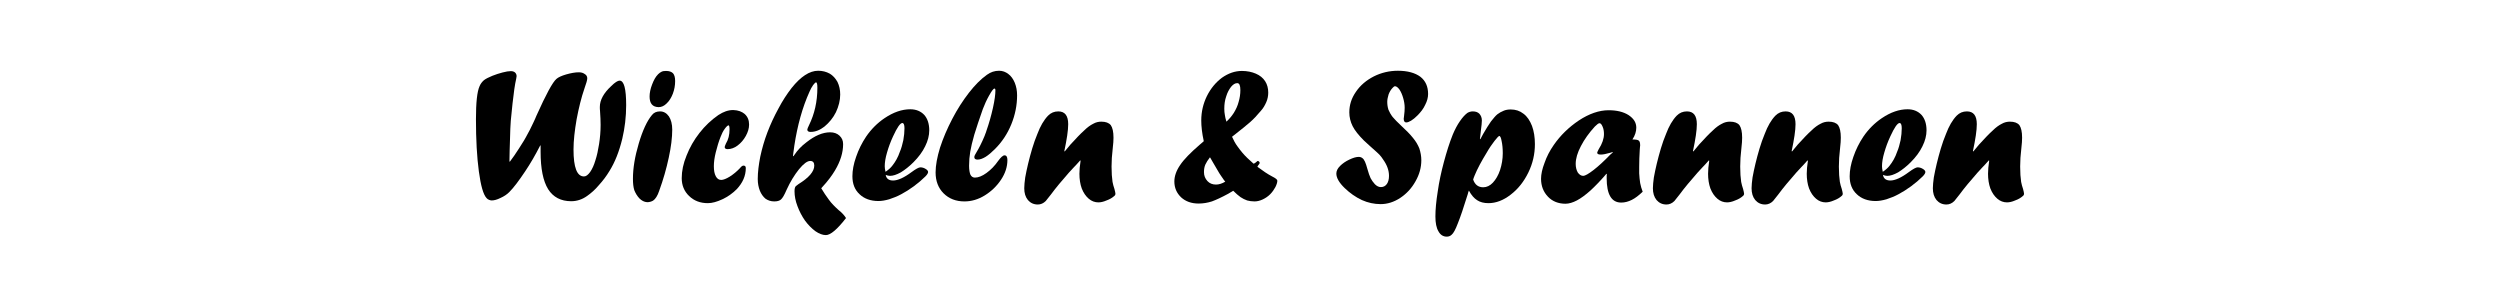
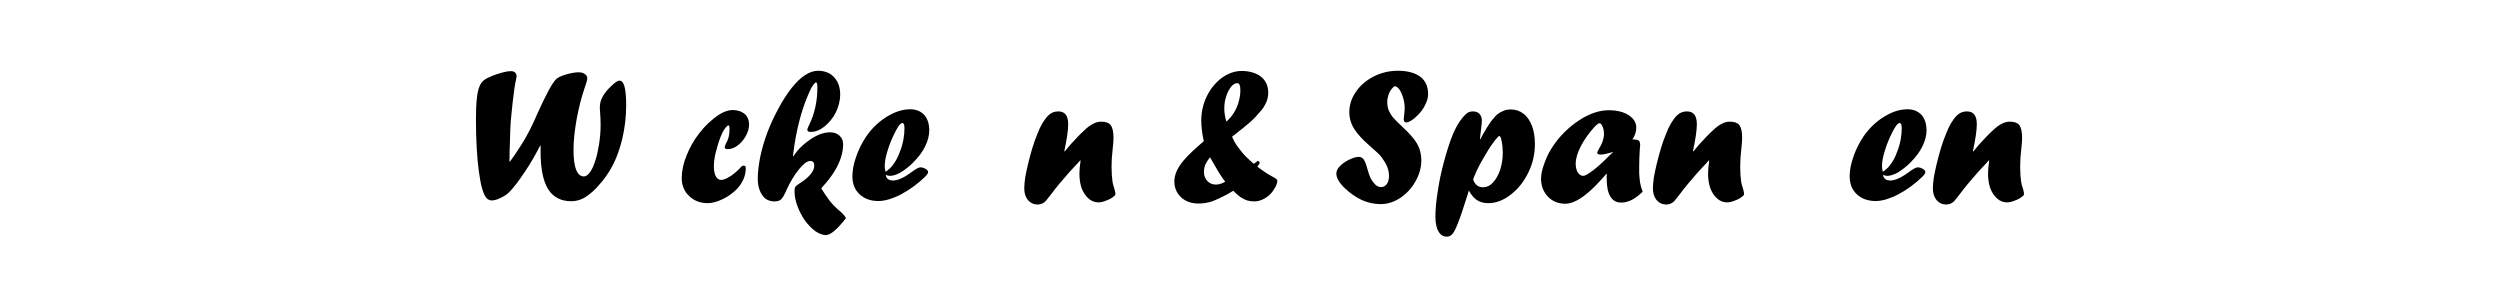
<svg xmlns="http://www.w3.org/2000/svg" width="100%" height="100%" viewBox="0 0 2000 245" version="1.1" xml:space="preserve" style="fill-rule:evenodd;clip-rule:evenodd;stroke-linejoin:round;stroke-miterlimit:2;">
  <g transform="matrix(12.905,0,0,12.905,-2088.03,-3129.8)">
    <g transform="matrix(12,0,0,12,190.993,255)">
      <path d="M0.36,-0.288L0.358,-0.288C0.333,-0.239 0.307,-0.194 0.28,-0.154C0.248,-0.106 0.221,-0.07 0.198,-0.047C0.186,-0.035 0.171,-0.025 0.153,-0.017C0.135,-0.008 0.12,-0.004 0.107,-0.004C0.104,-0.004 0.099,-0.005 0.094,-0.007C0.089,-0.009 0.084,-0.012 0.081,-0.016C0.064,-0.034 0.051,-0.08 0.041,-0.154C0.031,-0.228 0.026,-0.318 0.026,-0.424C0.026,-0.51 0.032,-0.567 0.045,-0.595C0.05,-0.607 0.058,-0.617 0.067,-0.625C0.077,-0.633 0.092,-0.64 0.111,-0.648C0.128,-0.655 0.145,-0.66 0.163,-0.665C0.181,-0.67 0.196,-0.672 0.206,-0.672C0.215,-0.672 0.222,-0.67 0.228,-0.665C0.233,-0.66 0.236,-0.654 0.236,-0.646C0.236,-0.643 0.235,-0.638 0.234,-0.633C0.227,-0.603 0.221,-0.56 0.215,-0.505C0.211,-0.468 0.208,-0.439 0.206,-0.416C0.204,-0.393 0.203,-0.362 0.202,-0.323C0.2,-0.283 0.2,-0.244 0.199,-0.206L0.201,-0.204C0.216,-0.223 0.231,-0.246 0.248,-0.272C0.254,-0.282 0.26,-0.291 0.265,-0.299C0.271,-0.308 0.277,-0.318 0.283,-0.329C0.298,-0.356 0.312,-0.382 0.323,-0.407C0.329,-0.419 0.334,-0.431 0.339,-0.443C0.388,-0.552 0.422,-0.615 0.442,-0.632C0.451,-0.64 0.468,-0.648 0.492,-0.655C0.517,-0.662 0.538,-0.666 0.558,-0.666C0.57,-0.666 0.58,-0.663 0.588,-0.657C0.597,-0.652 0.601,-0.644 0.601,-0.635C0.601,-0.626 0.596,-0.609 0.587,-0.584C0.57,-0.535 0.557,-0.481 0.546,-0.423C0.536,-0.365 0.53,-0.313 0.53,-0.267C0.53,-0.174 0.548,-0.128 0.584,-0.128C0.595,-0.128 0.605,-0.136 0.616,-0.151C0.627,-0.167 0.636,-0.187 0.643,-0.211C0.651,-0.235 0.657,-0.263 0.662,-0.295C0.667,-0.327 0.67,-0.36 0.67,-0.394C0.67,-0.414 0.669,-0.438 0.667,-0.466C0.666,-0.473 0.666,-0.48 0.666,-0.487C0.666,-0.523 0.686,-0.559 0.725,-0.595C0.744,-0.614 0.759,-0.623 0.768,-0.623C0.791,-0.623 0.802,-0.581 0.802,-0.496C0.802,-0.436 0.795,-0.378 0.782,-0.323C0.766,-0.257 0.744,-0.201 0.715,-0.155C0.7,-0.13 0.682,-0.106 0.661,-0.083C0.641,-0.059 0.62,-0.041 0.6,-0.027C0.575,-0.009 0.547,-0 0.518,-0C0.465,-0 0.425,-0.021 0.399,-0.062C0.373,-0.104 0.36,-0.168 0.36,-0.255L0.36,-0.288Z" style="fill-rule:nonzero;" />
    </g>
    <g transform="matrix(12,0,0,12,200.749,255)">
-       <path d="M0.097,0.005C0.082,0.004 0.069,-0.003 0.057,-0.015C0.045,-0.028 0.037,-0.042 0.031,-0.057C0.026,-0.073 0.024,-0.092 0.024,-0.116C0.024,-0.17 0.034,-0.231 0.054,-0.298C0.074,-0.366 0.097,-0.415 0.122,-0.445C0.132,-0.458 0.146,-0.464 0.164,-0.464C0.183,-0.464 0.198,-0.455 0.21,-0.438C0.221,-0.421 0.227,-0.398 0.227,-0.37C0.227,-0.329 0.221,-0.28 0.209,-0.225C0.197,-0.169 0.181,-0.112 0.159,-0.052C0.151,-0.028 0.14,-0.011 0.128,-0.003C0.119,0.002 0.109,0.005 0.098,0.005L0.097,0.005ZM0.156,-0.486C0.125,-0.487 0.11,-0.505 0.11,-0.541C0.11,-0.559 0.114,-0.58 0.123,-0.603C0.132,-0.627 0.142,-0.644 0.154,-0.656C0.16,-0.662 0.166,-0.666 0.172,-0.669C0.178,-0.672 0.185,-0.673 0.195,-0.673C0.211,-0.673 0.223,-0.669 0.231,-0.661C0.238,-0.653 0.242,-0.64 0.242,-0.621C0.242,-0.598 0.238,-0.576 0.23,-0.555C0.222,-0.535 0.212,-0.518 0.198,-0.505C0.185,-0.492 0.171,-0.486 0.157,-0.486L0.156,-0.486Z" style="fill-rule:nonzero;" />
-     </g>
+       </g>
    <g transform="matrix(12,0,0,12,203.749,255)">
      <path d="M0.293,-0.471C0.318,-0.47 0.337,-0.463 0.352,-0.45C0.367,-0.436 0.374,-0.418 0.374,-0.396C0.374,-0.376 0.368,-0.357 0.357,-0.337C0.346,-0.317 0.332,-0.301 0.315,-0.288C0.298,-0.275 0.28,-0.269 0.263,-0.269C0.253,-0.269 0.248,-0.273 0.248,-0.28C0.248,-0.282 0.25,-0.288 0.254,-0.297C0.267,-0.318 0.273,-0.343 0.273,-0.371C0.273,-0.385 0.271,-0.392 0.268,-0.392C0.264,-0.392 0.257,-0.386 0.249,-0.375C0.24,-0.363 0.233,-0.349 0.227,-0.333C0.217,-0.308 0.209,-0.281 0.202,-0.253C0.195,-0.225 0.192,-0.201 0.192,-0.181C0.192,-0.159 0.195,-0.142 0.202,-0.129C0.209,-0.116 0.218,-0.11 0.23,-0.11C0.241,-0.11 0.256,-0.116 0.274,-0.127C0.293,-0.139 0.311,-0.154 0.327,-0.171C0.334,-0.18 0.34,-0.184 0.345,-0.184C0.353,-0.184 0.357,-0.18 0.357,-0.171C0.357,-0.131 0.341,-0.095 0.31,-0.062C0.289,-0.041 0.264,-0.023 0.236,-0.01C0.208,0.003 0.183,0.01 0.161,0.01C0.122,0.01 0.09,-0.002 0.064,-0.027C0.039,-0.051 0.026,-0.082 0.026,-0.119C0.026,-0.156 0.034,-0.195 0.051,-0.236C0.067,-0.277 0.089,-0.316 0.118,-0.353C0.146,-0.389 0.179,-0.42 0.215,-0.445C0.241,-0.462 0.266,-0.471 0.291,-0.471L0.293,-0.471Z" style="fill-rule:nonzero;" />
    </g>
    <g transform="matrix(12,0,0,12,208.366,255)">
      <path d="M0.49,0.087C0.445,0.145 0.41,0.175 0.386,0.175C0.369,0.175 0.351,0.168 0.332,0.155C0.313,0.141 0.295,0.123 0.278,0.1C0.262,0.077 0.249,0.052 0.239,0.025C0.229,-0.001 0.224,-0.027 0.224,-0.051C0.224,-0.064 0.226,-0.074 0.231,-0.078C0.233,-0.08 0.237,-0.083 0.244,-0.088C0.299,-0.122 0.326,-0.154 0.326,-0.184C0.326,-0.2 0.319,-0.208 0.305,-0.208C0.29,-0.208 0.271,-0.194 0.247,-0.165C0.224,-0.136 0.202,-0.101 0.183,-0.059C0.172,-0.033 0.162,-0.016 0.154,-0.009C0.146,-0.002 0.135,0.001 0.119,0.001C0.102,0.001 0.087,-0.004 0.074,-0.013C0.062,-0.023 0.052,-0.037 0.045,-0.054C0.038,-0.072 0.034,-0.092 0.034,-0.115C0.034,-0.15 0.039,-0.189 0.047,-0.23C0.056,-0.272 0.068,-0.314 0.084,-0.356C0.1,-0.398 0.119,-0.439 0.141,-0.479C0.162,-0.519 0.185,-0.554 0.209,-0.585C0.256,-0.644 0.302,-0.674 0.346,-0.674C0.368,-0.674 0.388,-0.669 0.406,-0.659C0.423,-0.649 0.436,-0.634 0.446,-0.616C0.455,-0.597 0.46,-0.576 0.46,-0.551C0.46,-0.521 0.452,-0.49 0.438,-0.46C0.423,-0.43 0.403,-0.406 0.379,-0.386C0.355,-0.367 0.331,-0.358 0.307,-0.358C0.296,-0.358 0.29,-0.362 0.29,-0.37C0.29,-0.373 0.293,-0.381 0.299,-0.393C0.327,-0.45 0.342,-0.514 0.342,-0.586C0.342,-0.604 0.34,-0.614 0.335,-0.614C0.332,-0.614 0.327,-0.609 0.32,-0.6C0.313,-0.59 0.307,-0.579 0.301,-0.565C0.265,-0.485 0.239,-0.392 0.223,-0.287C0.222,-0.282 0.221,-0.274 0.22,-0.265C0.219,-0.256 0.217,-0.246 0.216,-0.234L0.218,-0.232C0.231,-0.251 0.242,-0.265 0.251,-0.274C0.259,-0.283 0.271,-0.293 0.285,-0.304C0.329,-0.339 0.37,-0.356 0.408,-0.356C0.428,-0.356 0.444,-0.35 0.456,-0.339C0.469,-0.327 0.475,-0.313 0.475,-0.295C0.475,-0.251 0.461,-0.206 0.433,-0.159C0.425,-0.146 0.416,-0.132 0.406,-0.119C0.396,-0.105 0.381,-0.088 0.362,-0.067C0.374,-0.047 0.387,-0.027 0.402,-0.007C0.415,0.011 0.432,0.028 0.452,0.046C0.47,0.06 0.482,0.074 0.49,0.087Z" style="fill-rule:nonzero;" />
    </g>
    <g transform="matrix(12,0,0,12,214.366,255)">
      <path d="M0.194,-0.152C0.209,-0.162 0.22,-0.172 0.228,-0.182C0.245,-0.203 0.259,-0.228 0.268,-0.255C0.276,-0.273 0.281,-0.293 0.286,-0.315C0.29,-0.337 0.292,-0.358 0.292,-0.377C0.292,-0.395 0.288,-0.404 0.281,-0.404C0.27,-0.404 0.254,-0.381 0.233,-0.335C0.22,-0.307 0.21,-0.28 0.202,-0.252C0.194,-0.225 0.19,-0.201 0.19,-0.181C0.19,-0.174 0.191,-0.165 0.194,-0.152ZM0.195,-0.136C0.198,-0.117 0.211,-0.107 0.233,-0.107C0.257,-0.107 0.289,-0.121 0.328,-0.15C0.351,-0.167 0.366,-0.175 0.374,-0.175C0.384,-0.175 0.393,-0.172 0.401,-0.167C0.41,-0.162 0.414,-0.156 0.414,-0.151C0.414,-0.145 0.409,-0.137 0.4,-0.128C0.383,-0.111 0.363,-0.094 0.34,-0.077C0.318,-0.061 0.296,-0.047 0.275,-0.036C0.255,-0.025 0.234,-0.017 0.213,-0.01C0.192,-0.004 0.174,-0.001 0.157,-0.001C0.117,-0.001 0.084,-0.013 0.06,-0.036C0.035,-0.059 0.023,-0.09 0.023,-0.129C0.023,-0.159 0.029,-0.192 0.042,-0.229C0.055,-0.267 0.072,-0.301 0.094,-0.334C0.12,-0.372 0.152,-0.404 0.189,-0.429C0.235,-0.46 0.279,-0.475 0.322,-0.475C0.352,-0.475 0.376,-0.465 0.394,-0.446C0.411,-0.427 0.42,-0.4 0.42,-0.366C0.42,-0.34 0.413,-0.312 0.399,-0.284C0.385,-0.255 0.365,-0.228 0.338,-0.201C0.316,-0.179 0.294,-0.162 0.273,-0.149C0.251,-0.137 0.233,-0.131 0.217,-0.131C0.21,-0.131 0.202,-0.133 0.195,-0.136Z" style="fill-rule:nonzero;" />
    </g>
    <g transform="matrix(12,0,0,12,219.487,255)">
-       <path d="M0.289,-0.365C0.302,-0.402 0.313,-0.441 0.322,-0.481C0.331,-0.521 0.335,-0.552 0.335,-0.573C0.335,-0.579 0.333,-0.582 0.33,-0.582C0.325,-0.582 0.316,-0.57 0.303,-0.547C0.29,-0.524 0.279,-0.5 0.27,-0.476C0.251,-0.423 0.237,-0.379 0.226,-0.344C0.216,-0.309 0.209,-0.28 0.205,-0.256C0.201,-0.232 0.199,-0.208 0.199,-0.183C0.199,-0.162 0.202,-0.146 0.206,-0.137C0.211,-0.127 0.219,-0.122 0.229,-0.122C0.247,-0.122 0.267,-0.13 0.289,-0.146C0.311,-0.162 0.331,-0.182 0.349,-0.208C0.363,-0.227 0.374,-0.237 0.382,-0.237C0.392,-0.237 0.397,-0.229 0.397,-0.213C0.397,-0.178 0.386,-0.144 0.364,-0.111C0.342,-0.078 0.314,-0.051 0.28,-0.03C0.246,-0.009 0.211,0.001 0.175,0.001C0.131,0.001 0.095,-0.013 0.067,-0.041C0.04,-0.068 0.026,-0.104 0.026,-0.149C0.026,-0.185 0.034,-0.228 0.049,-0.277C0.065,-0.326 0.086,-0.375 0.112,-0.425C0.138,-0.475 0.167,-0.52 0.198,-0.56C0.229,-0.6 0.26,-0.631 0.291,-0.653C0.31,-0.667 0.331,-0.674 0.354,-0.674C0.372,-0.674 0.388,-0.668 0.402,-0.657C0.416,-0.647 0.427,-0.631 0.435,-0.612C0.443,-0.592 0.447,-0.571 0.447,-0.547C0.447,-0.496 0.437,-0.446 0.417,-0.397C0.397,-0.348 0.369,-0.306 0.333,-0.27C0.316,-0.253 0.3,-0.239 0.284,-0.229C0.269,-0.22 0.255,-0.215 0.243,-0.215C0.232,-0.215 0.226,-0.219 0.226,-0.228C0.226,-0.233 0.23,-0.242 0.239,-0.256C0.25,-0.274 0.264,-0.301 0.279,-0.337C0.28,-0.34 0.282,-0.344 0.283,-0.348C0.285,-0.352 0.287,-0.358 0.289,-0.365Z" style="fill-rule:nonzero;" />
-     </g>
+       </g>
    <g transform="matrix(12,0,0,12,224.983,255)">
      <path d="M0.235,-0.257L0.264,-0.292C0.294,-0.325 0.317,-0.349 0.335,-0.365C0.352,-0.382 0.368,-0.393 0.382,-0.4C0.396,-0.408 0.41,-0.411 0.424,-0.411C0.447,-0.411 0.463,-0.405 0.473,-0.393C0.482,-0.38 0.487,-0.359 0.487,-0.328C0.487,-0.315 0.486,-0.297 0.483,-0.272C0.479,-0.239 0.477,-0.208 0.477,-0.179C0.477,-0.147 0.479,-0.12 0.482,-0.1C0.484,-0.088 0.488,-0.075 0.492,-0.063C0.495,-0.051 0.497,-0.043 0.497,-0.039C0.497,-0.034 0.495,-0.03 0.491,-0.027C0.481,-0.018 0.468,-0.01 0.451,-0.004C0.435,0.003 0.421,0.006 0.409,0.006C0.391,0.006 0.374,-0 0.359,-0.013C0.344,-0.026 0.332,-0.043 0.323,-0.066C0.315,-0.088 0.311,-0.114 0.311,-0.142C0.311,-0.161 0.313,-0.183 0.317,-0.209L0.315,-0.211C0.301,-0.195 0.29,-0.183 0.281,-0.174C0.272,-0.165 0.264,-0.156 0.257,-0.148C0.22,-0.106 0.189,-0.069 0.164,-0.035C0.154,-0.022 0.145,-0.011 0.137,-0.001C0.125,0.011 0.111,0.017 0.096,0.017C0.075,0.017 0.058,0.009 0.045,-0.006C0.032,-0.022 0.026,-0.042 0.026,-0.067C0.026,-0.082 0.028,-0.101 0.031,-0.123C0.035,-0.145 0.04,-0.169 0.046,-0.194C0.052,-0.219 0.059,-0.245 0.067,-0.272C0.075,-0.299 0.084,-0.324 0.094,-0.348C0.109,-0.388 0.127,-0.419 0.149,-0.442C0.164,-0.457 0.181,-0.464 0.202,-0.464C0.236,-0.464 0.253,-0.442 0.253,-0.398C0.253,-0.366 0.246,-0.32 0.233,-0.259L0.235,-0.257Z" style="fill-rule:nonzero;" />
    </g>
    <g transform="matrix(12,0,0,12,234.288,255)">
      <path d="M0.295,-0.411C0.309,-0.424 0.322,-0.439 0.333,-0.456C0.344,-0.474 0.353,-0.493 0.358,-0.513C0.364,-0.533 0.367,-0.553 0.367,-0.574C0.367,-0.598 0.362,-0.61 0.351,-0.61C0.34,-0.61 0.33,-0.604 0.319,-0.591C0.309,-0.578 0.3,-0.562 0.294,-0.542C0.287,-0.522 0.284,-0.501 0.284,-0.478C0.284,-0.466 0.285,-0.455 0.287,-0.445C0.288,-0.436 0.291,-0.424 0.295,-0.411ZM0.21,-0.227C0.199,-0.213 0.191,-0.2 0.186,-0.189C0.181,-0.177 0.179,-0.165 0.179,-0.15C0.179,-0.132 0.185,-0.117 0.197,-0.104C0.208,-0.092 0.223,-0.086 0.241,-0.086C0.256,-0.086 0.272,-0.091 0.289,-0.101C0.284,-0.107 0.279,-0.113 0.277,-0.117C0.271,-0.126 0.264,-0.135 0.258,-0.145C0.252,-0.155 0.241,-0.174 0.224,-0.203C0.221,-0.209 0.218,-0.214 0.216,-0.217C0.214,-0.22 0.212,-0.223 0.21,-0.227ZM0.33,-0.054L0.305,-0.039C0.27,-0.02 0.242,-0.007 0.22,0.001C0.198,0.008 0.175,0.012 0.151,0.012C0.114,0.012 0.084,0.001 0.061,-0.02C0.038,-0.042 0.026,-0.069 0.026,-0.102C0.026,-0.129 0.036,-0.158 0.056,-0.187C0.076,-0.217 0.11,-0.251 0.156,-0.291L0.178,-0.31C0.169,-0.351 0.165,-0.387 0.165,-0.417C0.165,-0.462 0.175,-0.504 0.194,-0.543C0.214,-0.583 0.24,-0.614 0.272,-0.638C0.305,-0.661 0.339,-0.673 0.375,-0.673C0.402,-0.673 0.426,-0.668 0.447,-0.659C0.468,-0.65 0.484,-0.637 0.495,-0.62C0.506,-0.603 0.511,-0.583 0.511,-0.561C0.511,-0.545 0.508,-0.528 0.501,-0.512C0.494,-0.496 0.485,-0.48 0.473,-0.467C0.453,-0.443 0.435,-0.424 0.419,-0.41C0.403,-0.396 0.372,-0.37 0.324,-0.333C0.332,-0.315 0.341,-0.298 0.353,-0.282C0.36,-0.272 0.368,-0.262 0.377,-0.251C0.392,-0.233 0.412,-0.214 0.435,-0.194C0.44,-0.195 0.446,-0.199 0.451,-0.204C0.454,-0.207 0.456,-0.208 0.457,-0.208C0.46,-0.208 0.463,-0.206 0.465,-0.203C0.466,-0.201 0.467,-0.199 0.467,-0.198C0.467,-0.196 0.465,-0.193 0.462,-0.189C0.459,-0.186 0.457,-0.182 0.455,-0.178C0.483,-0.157 0.508,-0.14 0.531,-0.128C0.549,-0.119 0.558,-0.112 0.558,-0.106C0.558,-0.098 0.555,-0.087 0.548,-0.073C0.541,-0.06 0.532,-0.047 0.521,-0.036C0.51,-0.025 0.497,-0.016 0.482,-0.009C0.467,-0.002 0.453,0.001 0.44,0.001C0.426,0.001 0.413,-0.001 0.402,-0.004C0.39,-0.008 0.379,-0.014 0.368,-0.021C0.357,-0.029 0.344,-0.04 0.33,-0.054Z" style="fill-rule:nonzero;" />
    </g>
    <g transform="matrix(12,0,0,12,244.354,255)">
      <path d="M0.167,-0.313C0.139,-0.341 0.119,-0.366 0.108,-0.388C0.097,-0.41 0.091,-0.434 0.091,-0.459C0.091,-0.497 0.102,-0.532 0.125,-0.565C0.148,-0.599 0.179,-0.625 0.218,-0.645C0.256,-0.664 0.298,-0.674 0.342,-0.674C0.392,-0.674 0.431,-0.663 0.458,-0.643C0.485,-0.622 0.498,-0.592 0.498,-0.554C0.498,-0.536 0.493,-0.517 0.483,-0.498C0.474,-0.478 0.46,-0.46 0.443,-0.443C0.431,-0.431 0.42,-0.422 0.41,-0.416C0.4,-0.41 0.392,-0.407 0.385,-0.407C0.376,-0.407 0.372,-0.414 0.372,-0.427C0.372,-0.426 0.373,-0.431 0.374,-0.442C0.376,-0.457 0.377,-0.471 0.377,-0.483C0.377,-0.5 0.374,-0.517 0.369,-0.534C0.364,-0.551 0.358,-0.565 0.35,-0.577C0.342,-0.588 0.334,-0.594 0.327,-0.594C0.324,-0.594 0.319,-0.591 0.315,-0.586C0.306,-0.577 0.299,-0.565 0.294,-0.552C0.29,-0.538 0.287,-0.526 0.287,-0.514C0.287,-0.499 0.289,-0.486 0.293,-0.473C0.298,-0.461 0.305,-0.448 0.315,-0.435C0.326,-0.422 0.34,-0.408 0.357,-0.392C0.384,-0.367 0.405,-0.346 0.42,-0.327C0.435,-0.309 0.446,-0.29 0.453,-0.272C0.459,-0.253 0.463,-0.233 0.463,-0.212C0.463,-0.174 0.453,-0.138 0.433,-0.103C0.413,-0.067 0.387,-0.039 0.354,-0.017C0.322,0.004 0.288,0.015 0.253,0.015C0.22,0.015 0.187,0.008 0.156,-0.006C0.124,-0.021 0.095,-0.041 0.067,-0.068C0.038,-0.096 0.024,-0.121 0.024,-0.143C0.024,-0.156 0.03,-0.169 0.043,-0.182C0.056,-0.195 0.072,-0.206 0.091,-0.215C0.11,-0.224 0.126,-0.229 0.139,-0.229C0.147,-0.229 0.153,-0.227 0.158,-0.223C0.163,-0.22 0.168,-0.213 0.172,-0.204C0.176,-0.195 0.18,-0.183 0.184,-0.168C0.19,-0.146 0.196,-0.13 0.201,-0.119C0.206,-0.109 0.214,-0.098 0.223,-0.088C0.233,-0.078 0.243,-0.073 0.254,-0.073C0.267,-0.073 0.277,-0.078 0.285,-0.089C0.292,-0.099 0.296,-0.113 0.296,-0.131C0.296,-0.159 0.286,-0.187 0.266,-0.215C0.26,-0.224 0.254,-0.233 0.247,-0.24C0.24,-0.247 0.225,-0.261 0.201,-0.282C0.194,-0.288 0.183,-0.298 0.167,-0.313Z" style="fill-rule:nonzero;" />
    </g>
    <g transform="matrix(12,0,0,12,250.471,255)">
      <path d="M0.221,-0.112C0.23,-0.085 0.248,-0.072 0.273,-0.072C0.291,-0.072 0.308,-0.08 0.323,-0.096C0.338,-0.112 0.351,-0.134 0.36,-0.161C0.369,-0.189 0.374,-0.218 0.374,-0.248C0.374,-0.272 0.372,-0.293 0.368,-0.311C0.365,-0.328 0.361,-0.337 0.356,-0.337C0.353,-0.337 0.344,-0.328 0.331,-0.311C0.318,-0.294 0.304,-0.274 0.291,-0.251C0.264,-0.207 0.243,-0.168 0.229,-0.134C0.225,-0.125 0.223,-0.118 0.221,-0.112ZM0.258,-0.32L0.273,-0.348C0.288,-0.374 0.301,-0.395 0.313,-0.412C0.326,-0.428 0.336,-0.441 0.346,-0.449C0.355,-0.456 0.367,-0.463 0.38,-0.468C0.39,-0.472 0.402,-0.474 0.415,-0.474C0.44,-0.474 0.462,-0.467 0.481,-0.452C0.5,-0.438 0.514,-0.417 0.525,-0.389C0.535,-0.362 0.54,-0.33 0.54,-0.295C0.54,-0.244 0.529,-0.195 0.506,-0.148C0.483,-0.101 0.453,-0.063 0.415,-0.034C0.378,-0.005 0.339,0.01 0.3,0.01C0.277,0.01 0.257,0.005 0.242,-0.005C0.226,-0.015 0.212,-0.031 0.199,-0.055L0.196,-0.047L0.193,-0.036C0.172,0.032 0.155,0.082 0.142,0.114C0.13,0.146 0.119,0.166 0.11,0.173C0.103,0.18 0.094,0.183 0.085,0.183C0.066,0.183 0.052,0.174 0.042,0.156C0.031,0.138 0.026,0.112 0.026,0.079C0.026,0.043 0.03,0 0.038,-0.05C0.045,-0.1 0.056,-0.151 0.07,-0.203C0.084,-0.255 0.099,-0.303 0.116,-0.345C0.127,-0.371 0.139,-0.394 0.153,-0.414C0.166,-0.433 0.179,-0.447 0.191,-0.456C0.199,-0.461 0.209,-0.464 0.219,-0.464C0.234,-0.464 0.245,-0.46 0.253,-0.452C0.261,-0.443 0.266,-0.432 0.266,-0.417C0.266,-0.404 0.264,-0.39 0.262,-0.374C0.26,-0.359 0.258,-0.342 0.256,-0.322L0.258,-0.32Z" style="fill-rule:nonzero;" />
    </g>
    <g transform="matrix(12,0,0,12,257.092,255)">
      <path d="M0.389,-0.254L0.38,-0.251C0.356,-0.244 0.34,-0.241 0.329,-0.241C0.316,-0.241 0.31,-0.244 0.31,-0.251C0.31,-0.253 0.313,-0.259 0.318,-0.269C0.336,-0.297 0.345,-0.323 0.345,-0.347C0.345,-0.361 0.343,-0.374 0.338,-0.385C0.333,-0.397 0.328,-0.403 0.322,-0.403C0.317,-0.403 0.309,-0.397 0.298,-0.386C0.268,-0.353 0.244,-0.32 0.226,-0.285C0.208,-0.251 0.199,-0.22 0.199,-0.193C0.199,-0.175 0.203,-0.16 0.21,-0.148C0.218,-0.137 0.227,-0.131 0.238,-0.131C0.247,-0.131 0.265,-0.141 0.291,-0.161C0.317,-0.181 0.346,-0.208 0.378,-0.241L0.391,-0.252L0.389,-0.254ZM0.36,-0.142L0.36,-0.14L0.358,-0.142C0.328,-0.107 0.3,-0.078 0.275,-0.055C0.249,-0.032 0.226,-0.015 0.205,-0.004C0.184,0.007 0.164,0.013 0.146,0.013C0.11,0.013 0.079,0.001 0.056,-0.023C0.032,-0.048 0.02,-0.079 0.02,-0.116C0.02,-0.139 0.026,-0.167 0.038,-0.198C0.049,-0.23 0.065,-0.261 0.086,-0.291C0.12,-0.34 0.163,-0.382 0.215,-0.417C0.268,-0.452 0.32,-0.47 0.369,-0.47C0.411,-0.47 0.445,-0.462 0.472,-0.445C0.499,-0.427 0.512,-0.406 0.512,-0.38C0.512,-0.361 0.506,-0.34 0.492,-0.319C0.51,-0.319 0.521,-0.317 0.525,-0.313C0.53,-0.309 0.532,-0.301 0.532,-0.287C0.532,-0.288 0.531,-0.282 0.53,-0.267C0.528,-0.235 0.527,-0.205 0.527,-0.177C0.527,-0.162 0.527,-0.151 0.527,-0.144C0.528,-0.136 0.528,-0.127 0.529,-0.118C0.53,-0.108 0.531,-0.1 0.532,-0.094C0.535,-0.079 0.539,-0.064 0.545,-0.049C0.525,-0.03 0.507,-0.016 0.489,-0.007C0.471,0.002 0.453,0.007 0.434,0.007C0.384,0.007 0.359,-0.035 0.359,-0.119C0.359,-0.129 0.359,-0.137 0.36,-0.142Z" style="fill-rule:nonzero;" />
    </g>
    <g transform="matrix(12,0,0,12,263.954,255)">
      <path d="M0.235,-0.257L0.264,-0.292C0.294,-0.325 0.317,-0.349 0.335,-0.365C0.352,-0.382 0.368,-0.393 0.382,-0.4C0.396,-0.408 0.41,-0.411 0.424,-0.411C0.447,-0.411 0.463,-0.405 0.473,-0.393C0.482,-0.38 0.487,-0.359 0.487,-0.328C0.487,-0.315 0.486,-0.297 0.483,-0.272C0.479,-0.239 0.477,-0.208 0.477,-0.179C0.477,-0.147 0.479,-0.12 0.482,-0.1C0.484,-0.088 0.488,-0.075 0.492,-0.063C0.495,-0.051 0.497,-0.043 0.497,-0.039C0.497,-0.034 0.495,-0.03 0.491,-0.027C0.481,-0.018 0.468,-0.01 0.451,-0.004C0.435,0.003 0.421,0.006 0.409,0.006C0.391,0.006 0.374,-0 0.359,-0.013C0.344,-0.026 0.332,-0.043 0.323,-0.066C0.315,-0.088 0.311,-0.114 0.311,-0.142C0.311,-0.161 0.313,-0.183 0.317,-0.209L0.315,-0.211C0.301,-0.195 0.29,-0.183 0.281,-0.174C0.272,-0.165 0.264,-0.156 0.257,-0.148C0.22,-0.106 0.189,-0.069 0.164,-0.035C0.154,-0.022 0.145,-0.011 0.137,-0.001C0.125,0.011 0.111,0.017 0.096,0.017C0.075,0.017 0.058,0.009 0.045,-0.006C0.032,-0.022 0.026,-0.042 0.026,-0.067C0.026,-0.082 0.028,-0.101 0.031,-0.123C0.035,-0.145 0.04,-0.169 0.046,-0.194C0.052,-0.219 0.059,-0.245 0.067,-0.272C0.075,-0.299 0.084,-0.324 0.094,-0.348C0.109,-0.388 0.127,-0.419 0.149,-0.442C0.164,-0.457 0.181,-0.464 0.202,-0.464C0.236,-0.464 0.253,-0.442 0.253,-0.398C0.253,-0.366 0.246,-0.32 0.233,-0.259L0.235,-0.257Z" style="fill-rule:nonzero;" />
    </g>
    <g transform="matrix(12,0,0,12,270.071,255)">
-       <path d="M0.235,-0.257L0.264,-0.292C0.294,-0.325 0.317,-0.349 0.335,-0.365C0.352,-0.382 0.368,-0.393 0.382,-0.4C0.396,-0.408 0.41,-0.411 0.424,-0.411C0.447,-0.411 0.463,-0.405 0.473,-0.393C0.482,-0.38 0.487,-0.359 0.487,-0.328C0.487,-0.315 0.486,-0.297 0.483,-0.272C0.479,-0.239 0.477,-0.208 0.477,-0.179C0.477,-0.147 0.479,-0.12 0.482,-0.1C0.484,-0.088 0.488,-0.075 0.492,-0.063C0.495,-0.051 0.497,-0.043 0.497,-0.039C0.497,-0.034 0.495,-0.03 0.491,-0.027C0.481,-0.018 0.468,-0.01 0.451,-0.004C0.435,0.003 0.421,0.006 0.409,0.006C0.391,0.006 0.374,-0 0.359,-0.013C0.344,-0.026 0.332,-0.043 0.323,-0.066C0.315,-0.088 0.311,-0.114 0.311,-0.142C0.311,-0.161 0.313,-0.183 0.317,-0.209L0.315,-0.211C0.301,-0.195 0.29,-0.183 0.281,-0.174C0.272,-0.165 0.264,-0.156 0.257,-0.148C0.22,-0.106 0.189,-0.069 0.164,-0.035C0.154,-0.022 0.145,-0.011 0.137,-0.001C0.125,0.011 0.111,0.017 0.096,0.017C0.075,0.017 0.058,0.009 0.045,-0.006C0.032,-0.022 0.026,-0.042 0.026,-0.067C0.026,-0.082 0.028,-0.101 0.031,-0.123C0.035,-0.145 0.04,-0.169 0.046,-0.194C0.052,-0.219 0.059,-0.245 0.067,-0.272C0.075,-0.299 0.084,-0.324 0.094,-0.348C0.109,-0.388 0.127,-0.419 0.149,-0.442C0.164,-0.457 0.181,-0.464 0.202,-0.464C0.236,-0.464 0.253,-0.442 0.253,-0.398C0.253,-0.366 0.246,-0.32 0.233,-0.259L0.235,-0.257Z" style="fill-rule:nonzero;" />
-     </g>
+       </g>
    <g transform="matrix(12,0,0,12,276.188,255)">
      <path d="M0.194,-0.152C0.209,-0.162 0.22,-0.172 0.228,-0.182C0.245,-0.203 0.259,-0.228 0.268,-0.255C0.276,-0.273 0.281,-0.293 0.286,-0.315C0.29,-0.337 0.292,-0.358 0.292,-0.377C0.292,-0.395 0.288,-0.404 0.281,-0.404C0.27,-0.404 0.254,-0.381 0.233,-0.335C0.22,-0.307 0.21,-0.28 0.202,-0.252C0.194,-0.225 0.19,-0.201 0.19,-0.181C0.19,-0.174 0.191,-0.165 0.194,-0.152ZM0.195,-0.136C0.198,-0.117 0.211,-0.107 0.233,-0.107C0.257,-0.107 0.289,-0.121 0.328,-0.15C0.351,-0.167 0.366,-0.175 0.374,-0.175C0.384,-0.175 0.393,-0.172 0.401,-0.167C0.41,-0.162 0.414,-0.156 0.414,-0.151C0.414,-0.145 0.409,-0.137 0.4,-0.128C0.383,-0.111 0.363,-0.094 0.34,-0.077C0.318,-0.061 0.296,-0.047 0.275,-0.036C0.255,-0.025 0.234,-0.017 0.213,-0.01C0.192,-0.004 0.174,-0.001 0.157,-0.001C0.117,-0.001 0.084,-0.013 0.06,-0.036C0.035,-0.059 0.023,-0.09 0.023,-0.129C0.023,-0.159 0.029,-0.192 0.042,-0.229C0.055,-0.267 0.072,-0.301 0.094,-0.334C0.12,-0.372 0.152,-0.404 0.189,-0.429C0.235,-0.46 0.279,-0.475 0.322,-0.475C0.352,-0.475 0.376,-0.465 0.394,-0.446C0.411,-0.427 0.42,-0.4 0.42,-0.366C0.42,-0.34 0.413,-0.312 0.399,-0.284C0.385,-0.255 0.365,-0.228 0.338,-0.201C0.316,-0.179 0.294,-0.162 0.273,-0.149C0.251,-0.137 0.233,-0.131 0.217,-0.131C0.21,-0.131 0.202,-0.133 0.195,-0.136Z" style="fill-rule:nonzero;" />
    </g>
    <g transform="matrix(12,0,0,12,281.309,255)">
      <path d="M0.235,-0.257L0.264,-0.292C0.294,-0.325 0.317,-0.349 0.335,-0.365C0.352,-0.382 0.368,-0.393 0.382,-0.4C0.396,-0.408 0.41,-0.411 0.424,-0.411C0.447,-0.411 0.463,-0.405 0.473,-0.393C0.482,-0.38 0.487,-0.359 0.487,-0.328C0.487,-0.315 0.486,-0.297 0.483,-0.272C0.479,-0.239 0.477,-0.208 0.477,-0.179C0.477,-0.147 0.479,-0.12 0.482,-0.1C0.484,-0.088 0.488,-0.075 0.492,-0.063C0.495,-0.051 0.497,-0.043 0.497,-0.039C0.497,-0.034 0.495,-0.03 0.491,-0.027C0.481,-0.018 0.468,-0.01 0.451,-0.004C0.435,0.003 0.421,0.006 0.409,0.006C0.391,0.006 0.374,-0 0.359,-0.013C0.344,-0.026 0.332,-0.043 0.323,-0.066C0.315,-0.088 0.311,-0.114 0.311,-0.142C0.311,-0.161 0.313,-0.183 0.317,-0.209L0.315,-0.211C0.301,-0.195 0.29,-0.183 0.281,-0.174C0.272,-0.165 0.264,-0.156 0.257,-0.148C0.22,-0.106 0.189,-0.069 0.164,-0.035C0.154,-0.022 0.145,-0.011 0.137,-0.001C0.125,0.011 0.111,0.017 0.096,0.017C0.075,0.017 0.058,0.009 0.045,-0.006C0.032,-0.022 0.026,-0.042 0.026,-0.067C0.026,-0.082 0.028,-0.101 0.031,-0.123C0.035,-0.145 0.04,-0.169 0.046,-0.194C0.052,-0.219 0.059,-0.245 0.067,-0.272C0.075,-0.299 0.084,-0.324 0.094,-0.348C0.109,-0.388 0.127,-0.419 0.149,-0.442C0.164,-0.457 0.181,-0.464 0.202,-0.464C0.236,-0.464 0.253,-0.442 0.253,-0.398C0.253,-0.366 0.246,-0.32 0.233,-0.259L0.235,-0.257Z" style="fill-rule:nonzero;" />
    </g>
  </g>
</svg>